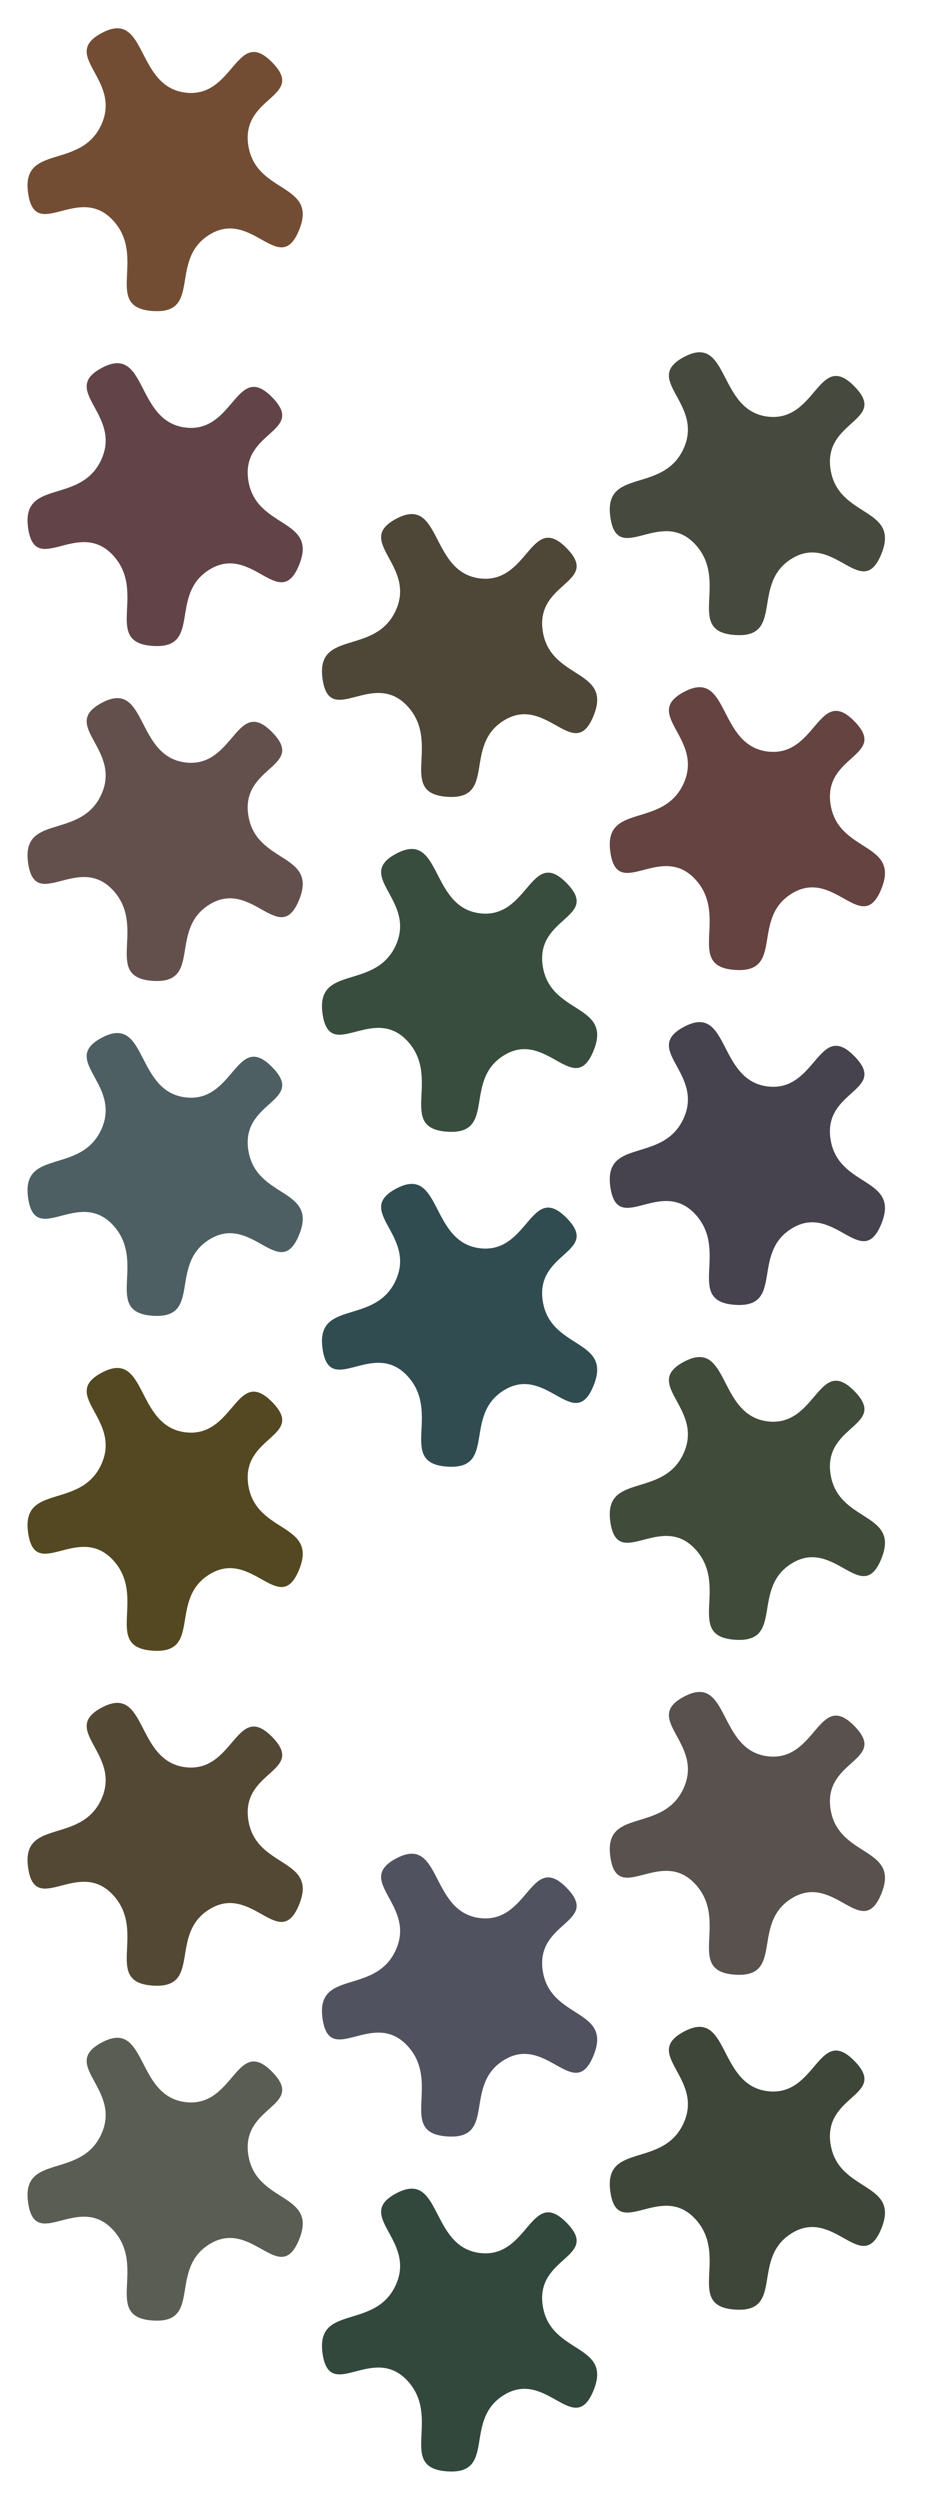
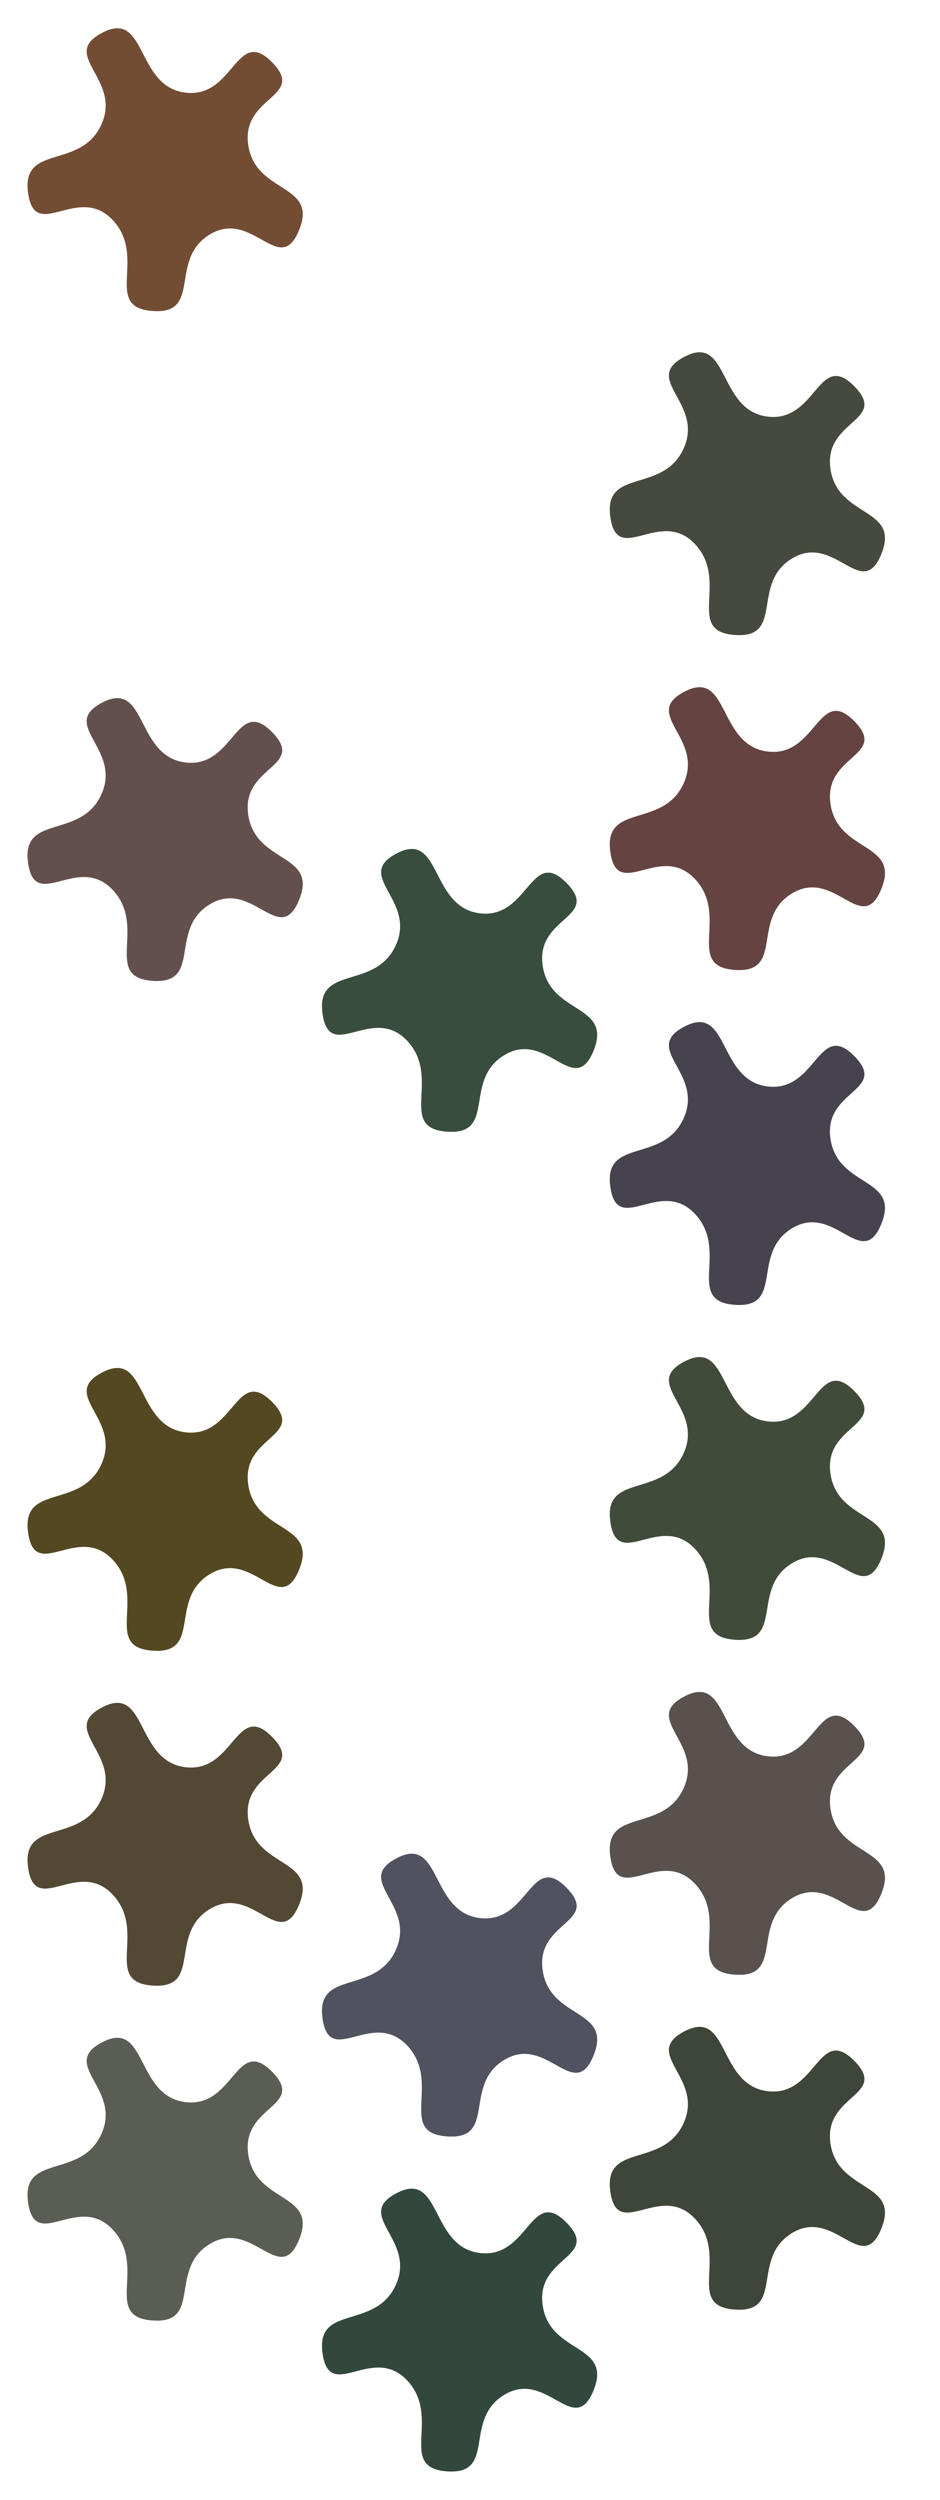
<svg xmlns="http://www.w3.org/2000/svg" viewBox="0 0 360.82 958.56">
  <defs>
    <filter id="l" color-interpolation-filters="sRGB">
      <feTurbulence numOctaves="2" seed="10" baseFrequency="0.03 0.2" />
      <feColorMatrix values="1 0 0 0 0 0 1 0 0 0 0 0 1 0 0 0 0 0 3 0" result="result5" />
      <feComposite operator="out" in2="result5" in="SourceGraphic" />
      <feMorphology operator="dilate" radius="1" result="result3" />
      <feTurbulence baseFrequency="0.1 0.05" seed="25" result="result6" numOctaves="7" />
      <feDisplacementMap scale="2" yChannelSelector="G" in2="result6" result="result4" xChannelSelector="R" in="result3" />
      <feFlood flood-color="#5EB7BF" />
      <feComposite in2="result4" k3="1" k1="3" result="result2" operator="arithmetic" />
      <feComposite in2="SourceAlpha" k2="1" result="result7" in="result2" operator="arithmetic" />
      <feBlend in2="result7" mode="multiply" />
      <feConvolveMatrix divisor="2" kernelMatrix="2 0 0 0 1 0 0 0 -1" order="3 3" targetX="1" targetY="1" />
    </filter>
    <filter id="a" color-interpolation-filters="sRGB">
      <feTurbulence numOctaves="2" seed="25" baseFrequency=".07" />
      <feColorMatrix values="1 0 0 0 0 0 1 0 0 0 0 0 1 0 0 0 0 0 4 0" result="result5" />
      <feComposite operator="out" in2="result5" in="SourceGraphic" />
      <feMorphology operator="dilate" radius="3" result="result3" />
      <feTurbulence baseFrequency=".07" seed="25" result="result6" numOctaves="2" />
      <feDisplacementMap scale="3" yChannelSelector="G" in2="result6" result="result4" xChannelSelector="R" in="result3" />
      <feFlood flood-color="#FFF" />
      <feComposite in2="result4" k3="1.5" k1="1.5" result="result2" operator="arithmetic" />
      <feComposite in2="SourceAlpha" k2="1" result="result7" in="result2" operator="arithmetic" />
      <feBlend in2="result7" mode="multiply" />
      <feConvolveMatrix divisor="2" kernelMatrix="2 0 0 0 1 0 0 0 -1" targetX="1" targetY="1" order="3 3" />
    </filter>
    <filter id="f" color-interpolation-filters="sRGB">
      <feTurbulence numOctaves="2" seed="25" baseFrequency=".09" />
      <feColorMatrix values="1 0 0 0 0 0 1 0 0 0 0 0 1 0 0 0 0 0 2.5 0" result="result5" />
      <feComposite operator="in" in2="result5" in="SourceGraphic" />
      <feMorphology operator="dilate" radius="1" result="result3" />
      <feTurbulence baseFrequency=".03" seed="3" result="result6" numOctaves="4" type="fractalNoise" />
      <feDisplacementMap scale="10" yChannelSelector="G" in2="result6" result="result4" xChannelSelector="R" in="result3" />
      <feFlood flood-color="#FFF" />
      <feComposite in2="result4" k3="1.5" k1="1.5" result="result2" operator="arithmetic" />
      <feComposite in2="SourceAlpha" k2="1" result="result7" in="result2" operator="arithmetic" />
      <feBlend in2="result7" mode="multiply" />
      <feConvolveMatrix divisor="2" kernelMatrix="2 0 0 0 1 0 0 0 -1" targetX="1" targetY="1" order="3 3" />
    </filter>
    <filter id="e" color-interpolation-filters="sRGB">
      <feTurbulence seed="25" baseFrequency=".09" />
      <feColorMatrix values="1 0 0 0 0 0 1 0 0 0 0 0 1 0 0 0 0 0 4 0" result="result5" />
      <feComposite operator="in" in2="result5" in="SourceGraphic" />
      <feMorphology operator="dilate" radius="1" result="result3" />
      <feTurbulence baseFrequency=".03" seed="25" result="result6" numOctaves="4" />
      <feDisplacementMap scale="10" yChannelSelector="G" in2="result6" result="result4" xChannelSelector="R" in="result3" />
      <feFlood flood-color="#FFF" />
      <feComposite in2="result4" k3="1.5" k1="1.5" result="result2" operator="arithmetic" />
      <feComposite in2="SourceAlpha" k2="1" result="result7" in="result2" operator="arithmetic" />
      <feBlend in2="result7" mode="multiply" />
      <feConvolveMatrix divisor="2" kernelMatrix="2 0 0 0 1 0 0 0 -1" order="3 3" targetX="1" targetY="1" />
    </filter>
    <filter id="d" color-interpolation-filters="sRGB" width="1.3" height="1.3">
      <feTurbulence numOctaves="2" seed="25" baseFrequency=".09" />
      <feColorMatrix values="1 0 0 0 0 0 1 0 0 0 0 0 1 0 0 0 0 0 4 0" result="result5" />
      <feComposite operator="in" in2="result5" in="SourceGraphic" />
      <feMorphology operator="dilate" radius="1" result="result3" />
      <feTurbulence baseFrequency=".03" seed="3" result="result6" numOctaves="4" type="fractalNoise" />
      <feDisplacementMap scale="25" yChannelSelector="G" in2="result6" result="result4" xChannelSelector="R" in="result3" />
      <feFlood flood-color="#FFF" />
      <feComposite in2="result4" k3="1.5" k1="1.5" result="result2" operator="arithmetic" />
      <feComposite in2="SourceAlpha" k2="1" result="result7" in="result2" operator="arithmetic" />
      <feBlend in2="result7" mode="multiply" />
      <feConvolveMatrix divisor="2" kernelMatrix="2 0 0 0 1 0 0 0 -1" order="3 3" targetX="1" targetY="1" />
    </filter>
    <filter id="c" color-interpolation-filters="sRGB" width="1.3" height="1.4">
      <feTurbulence numOctaves="3" seed="5" baseFrequency=".12" />
      <feColorMatrix values="1 0 0 0 0 0 1 0 0 0 0 0 1 0 0 0 0 0 2.1 0" result="result5" />
      <feComposite operator="in" in2="result5" in="SourceGraphic" />
      <feMorphology operator="dilate" radius=".5" result="result3" />
      <feTurbulence baseFrequency=".03" seed="3" result="result6" numOctaves="4" type="fractalNoise" />
      <feDisplacementMap scale="25" yChannelSelector="G" in2="result6" result="result4" xChannelSelector="R" in="result3" />
      <feFlood flood-color="#FFF" />
      <feComposite in2="result4" k3="1.5" k1="1.5" result="result2" operator="arithmetic" />
      <feComposite in2="SourceAlpha" k2="1" result="result7" in="result2" operator="arithmetic" />
      <feBlend in2="result7" mode="multiply" />
      <feConvolveMatrix divisor="2" kernelMatrix="2 0 0 0 1 0 0 0 -1" targetX="1" targetY="1" order="3 3" />
    </filter>
    <filter id="b" color-interpolation-filters="sRGB" width="1.3" height="1.3">
      <feTurbulence numOctaves="5" seed="5" baseFrequency="0.15 0.25" />
      <feColorMatrix values="1 0 0 0 0 0 1 0 0 0 0 0 1 0 0 0 0 0 1.7 0" result="result5" />
      <feComposite operator="in" in2="result5" in="SourceGraphic" />
      <feMorphology operator="dilate" radius=".5" result="result3" />
      <feTurbulence baseFrequency=".03" seed="7" result="result6" numOctaves="4" type="fractalNoise" />
      <feDisplacementMap scale="30" yChannelSelector="G" in2="result6" result="result4" xChannelSelector="R" in="result3" />
      <feFlood flood-color="#FFF" />
      <feComposite in2="result4" k3="1" k1="1.5" result="result2" operator="arithmetic" />
      <feComposite in2="SourceAlpha" k2="1" result="result7" in="result2" operator="arithmetic" />
      <feBlend in2="result7" mode="multiply" />
      <feConvolveMatrix divisor="2" kernelMatrix="2 0 0 0 1 0 0 0 -1" order="3 3" targetX="1" targetY="1" />
    </filter>
    <filter id="h" color-interpolation-filters="sRGB">
      <feTurbulence numOctaves="2" seed="25" baseFrequency="0.06 0.14" />
      <feColorMatrix values="1 0 0 0 0 0 1 0 0 0 0 0 1 0 0 0 0 0 2.9 0" result="result5" />
      <feComposite operator="in" in2="result5" in="SourceGraphic" />
      <feMorphology operator="dilate" radius=".7" result="result3" />
      <feTurbulence baseFrequency="0.01 0.06" seed="3" result="result6" numOctaves="3" type="fractalNoise" />
      <feDisplacementMap scale="3" yChannelSelector="G" in2="result6" result="result4" xChannelSelector="R" in="result3" />
      <feFlood flood-color="#FFF" />
      <feComposite in2="result4" k3="1.5" k1="1.5" result="result2" operator="arithmetic" />
      <feComposite in2="SourceAlpha" k2="1" result="result7" in="result2" operator="arithmetic" />
      <feBlend in2="result7" mode="screen" />
      <feConvolveMatrix divisor="2" kernelMatrix="2 0 0 0 1 0 0 0 -1" order="3 3" targetX="1" targetY="1" />
    </filter>
    <filter id="n" color-interpolation-filters="sRGB">
      <feTurbulence numOctaves="3" seed="10" baseFrequency="0.025 0.11" />
      <feColorMatrix values="1 0 0 0 0 0 1 0 0 0 0 0 1 0 0 0 0 0 1.1 0" result="result5" />
      <feComposite operator="out" in2="result5" in="SourceGraphic" />
      <feMorphology operator="dilate" radius="1.8" result="result3" />
      <feTurbulence baseFrequency="0.05 0.1" seed="25" result="result6" numOctaves="2" />
      <feDisplacementMap scale="3" yChannelSelector="G" in2="result6" result="result4" xChannelSelector="R" in="result3" />
      <feFlood flood-color="#BC7067" />
      <feComposite in2="result4" k3="2" k1="3" result="result2" operator="arithmetic" />
      <feComposite in2="SourceAlpha" k2="1" result="result7" in="result2" operator="arithmetic" />
      <feBlend in2="result7" mode="multiply" />
      <feConvolveMatrix divisor="2" kernelMatrix="2 0 0 0 1 0 0 0 -1" targetX="1" targetY="1" order="3 3" />
    </filter>
    <filter id="m" color-interpolation-filters="sRGB">
      <feTurbulence numOctaves="2" seed="10" baseFrequency="0.01 0.11" />
      <feColorMatrix values="1 0 0 0 0 0 1 0 0 0 0 0 1 0 0 0 0 0 1.3 0" result="result5" />
      <feComposite operator="out" in2="result5" in="SourceGraphic" />
      <feMorphology operator="dilate" radius="1.3" result="result3" />
      <feTurbulence baseFrequency="0.08 0.05" seed="25" result="result6" numOctaves="3" />
      <feDisplacementMap scale="3" yChannelSelector="G" in2="result6" result="result4" xChannelSelector="R" in="result3" />
      <feFlood flood-color="#5EB7BF" />
      <feComposite in2="result4" k3="1" k1="3" result="result2" operator="arithmetic" />
      <feComposite in2="SourceAlpha" k2="1" result="result7" in="result2" operator="arithmetic" />
      <feBlend in2="result7" mode="multiply" />
      <feConvolveMatrix divisor="2" kernelMatrix="2 0 0 0 1 0 0 0 -1" order="3 3" targetX="1" targetY="1" />
    </filter>
    <filter id="g" color-interpolation-filters="sRGB">
      <feTurbulence numOctaves="2" seed="25" baseFrequency=".09" />
      <feColorMatrix values="1 0 0 0 0 0 1 0 0 0 0 0 1 0 0 0 0 0 1 0" result="result5" />
      <feComposite operator="out" in2="result5" in="SourceGraphic" />
      <feMorphology operator="dilate" radius="2" result="result3" />
      <feTurbulence baseFrequency=".07" seed="25" result="result6" numOctaves="2" />
      <feDisplacementMap scale="3" yChannelSelector="G" in2="result6" result="result4" xChannelSelector="R" in="result3" />
      <feFlood flood-color="#FFF" />
      <feComposite in2="result4" k3="1.5" k1="1.5" result="result2" operator="arithmetic" />
      <feComposite in2="SourceAlpha" k2="1" result="result7" in="result2" operator="arithmetic" />
      <feBlend in2="result7" mode="multiply" />
      <feConvolveMatrix divisor="2" kernelMatrix="2 0 0 0 1 0 0 0 -1" order="3 3" targetX="1" targetY="1" />
    </filter>
    <filter id="k" color-interpolation-filters="sRGB">
      <feTurbulence numOctaves="2" seed="25" type="fractalNoise" baseFrequency="0.12 0.3" />
      <feColorMatrix values="1 0 0 0 0 0 1 0 0 0 0 0 1 0 0 0 0 0 1.8 0" result="result5" />
      <feComposite operator="in" in2="result5" in="SourceGraphic" />
      <feMorphology operator="dilate" radius=".7" result="result3" />
      <feTurbulence baseFrequency="0.01 0.02" seed="3" result="result6" numOctaves="3" />
      <feDisplacementMap scale="3" yChannelSelector="G" in2="result6" result="result4" xChannelSelector="R" in="result3" />
      <feFlood flood-color="#FFF" />
      <feComposite in2="result4" k3="1.5" k1="1.5" result="result2" operator="arithmetic" />
      <feComposite in2="SourceAlpha" k2="1" result="result7" in="result2" operator="arithmetic" />
      <feBlend in2="result7" mode="screen" />
      <feConvolveMatrix divisor="2" kernelMatrix="2 0 0 0 1 0 0 0 -1" order="3 3" targetX="1" targetY="1" />
    </filter>
    <filter id="j" color-interpolation-filters="sRGB" width="1.3" height="1.3">
      <feTurbulence numOctaves="10" seed="5" baseFrequency="0.3 0.25" />
      <feColorMatrix values="1 0 0 0 0 0 1 0 0 0 0 0 1 0 0 0 0 0 1.5 0" result="result5" />
      <feComposite operator="in" in2="result5" in="SourceGraphic" />
      <feMorphology operator="dilate" radius=".5" result="result3" />
      <feTurbulence baseFrequency=".06" seed="7" result="result6" numOctaves="10" type="fractalNoise" />
      <feDisplacementMap scale="5" yChannelSelector="G" in2="result6" result="result4" xChannelSelector="R" in="result3" />
      <feFlood flood-color="#FFF" />
      <feComposite in2="result4" k3="1" k1="1.5" result="result2" operator="arithmetic" />
      <feComposite in2="SourceAlpha" k2="1" result="result7" in="result2" operator="arithmetic" />
      <feBlend in2="result7" mode="multiply" />
      <feConvolveMatrix divisor="2" kernelMatrix="2 0 0 0 1 0 0 0 -1" order="3 3" targetX="1" targetY="1" />
    </filter>
    <filter id="i" color-interpolation-filters="sRGB" width="1.3" height="1.3">
      <feTurbulence numOctaves="8" seed="25" type="fractalNoise" baseFrequency=".3" />
      <feColorMatrix values="1 0 0 0 0 0 1 0 0 0 0 0 1 0 0 0 0 0 1.5 0" result="result5" />
      <feComposite operator="in" in2="result5" in="SourceGraphic" />
      <feMorphology operator="dilate" radius="1" result="result3" />
      <feTurbulence baseFrequency=".2" seed="3" result="result6" type="fractalNoise" />
      <feDisplacementMap scale="10" yChannelSelector="G" in2="result6" result="result4" xChannelSelector="R" in="result3" />
      <feFlood flood-color="#FFF" />
      <feComposite in2="result4" k3="1.5" k1="1.5" result="result2" operator="arithmetic" />
      <feComposite in2="SourceAlpha" k2="1" result="result7" in="result2" operator="arithmetic" />
      <feBlend in2="result7" mode="multiply" />
      <feConvolveMatrix divisor="2" kernelMatrix="2 0 0 0 1 0 0 0 -1" order="3 3" targetX="1" targetY="1" />
    </filter>
    <filter id="o" color-interpolation-filters="sRGB" width="1.3" height="1.4">
      <feTurbulence numOctaves="3" seed="5" baseFrequency=".24" />
      <feColorMatrix values="1 0 0 0 0 0 1 0 0 0 0 0 1 0 0 0 0 0 3 0" result="result5" />
      <feComposite operator="in" in2="result5" in="SourceGraphic" />
      <feMorphology operator="dilate" radius=".5" result="result3" />
      <feTurbulence baseFrequency=".06" seed="3" result="result6" numOctaves="4" type="fractalNoise" />
      <feDisplacementMap scale="25" yChannelSelector="G" in2="result6" result="result4" xChannelSelector="R" in="result3" />
      <feFlood flood-color="#FFF" />
      <feComposite in2="result4" k3="1.5" k1="1.5" result="result2" operator="arithmetic" />
      <feComposite in2="SourceAlpha" k2="1" result="result7" in="result2" operator="arithmetic" />
      <feBlend in2="result7" mode="multiply" />
      <feConvolveMatrix divisor="2" kernelMatrix="2 0 0 0 1 0 0 0 -1" targetX="1" targetY="1" order="3 3" />
    </filter>
    <filter id="t" color-interpolation-filters="sRGB">
      <feTurbulence numOctaves="2" seed="25" baseFrequency=".18" />
      <feColorMatrix values="1 0 0 0 0 0 1 0 0 0 0 0 1 0 0 0 0 0 2.5 0" result="result5" />
      <feComposite operator="in" in2="result5" in="SourceGraphic" />
      <feMorphology operator="dilate" radius=".5" result="result3" />
      <feTurbulence baseFrequency=".06" seed="3" result="result6" numOctaves="4" type="fractalNoise" />
      <feDisplacementMap yChannelSelector="G" in2="result6" result="result4" xChannelSelector="R" in="result3" />
      <feFlood flood-color="#FFF" />
      <feComposite in2="result4" k3="1.5" k1="1.5" result="result2" operator="arithmetic" />
      <feComposite in2="SourceAlpha" k2="1" result="result7" in="result2" operator="arithmetic" />
      <feBlend in2="result7" mode="multiply" />
      <feConvolveMatrix divisor="2" kernelMatrix="2 0 0 0 1 0 0 0 -1" targetX="1" targetY="1" order="3 3" />
    </filter>
    <filter id="s" color-interpolation-filters="sRGB">
      <feTurbulence numOctaves="2" seed="25" baseFrequency=".18" />
      <feColorMatrix values="1 0 0 0 0 0 1 0 0 0 0 0 1 0 0 0 0 0 2 0" result="result5" />
      <feComposite operator="in" in2="result5" in="SourceGraphic" />
      <feMorphology operator="dilate" radius=".7" result="result3" />
      <feTurbulence baseFrequency=".06" seed="25" result="result6" numOctaves="8" />
      <feDisplacementMap scale="20" yChannelSelector="G" in2="result6" result="result4" xChannelSelector="R" in="result3" />
      <feFlood flood-color="#FFF" />
      <feComposite in2="result4" k3="1.5" k1="1.5" result="result2" operator="arithmetic" />
      <feComposite in2="SourceAlpha" k2="1" result="result7" in="result2" operator="arithmetic" />
      <feBlend in2="result7" mode="multiply" />
      <feConvolveMatrix divisor="2" kernelMatrix="2 0 0 0 1 0 0 0 -1" order="3 3" targetX="1" targetY="1" />
    </filter>
    <filter id="r" color-interpolation-filters="sRGB">
      <feTurbulence numOctaves="2" seed="25" baseFrequency=".14" />
      <feColorMatrix values="1 0 0 0 0 0 1 0 0 0 0 0 1 0 0 0 0 0 2 0" result="result5" />
      <feComposite operator="out" in2="result5" in="SourceGraphic" />
      <feMorphology operator="dilate" radius="2" result="result3" />
      <feTurbulence baseFrequency=".14" seed="25" result="result6" numOctaves="2" />
      <feDisplacementMap scale="10" yChannelSelector="G" in2="result6" result="result4" xChannelSelector="R" in="result3" />
      <feFlood flood-color="#FFF" />
      <feComposite in2="result4" k3="1.5" k1="1.5" result="result2" operator="arithmetic" />
      <feComposite in2="SourceAlpha" k2="1" result="result7" in="result2" operator="arithmetic" />
      <feBlend in2="result7" mode="multiply" />
      <feConvolveMatrix divisor="2" kernelMatrix="2 0 0 0 1 0 0 0 -1" targetX="1" targetY="1" order="3 3" />
    </filter>
    <filter id="q" color-interpolation-filters="sRGB">
      <feTurbulence numOctaves="2" seed="25" baseFrequency=".18" />
      <feColorMatrix values="1 0 0 0 0 0 1 0 0 0 0 0 1 0 0 0 0 0 1.8 0" result="result5" />
      <feComposite operator="out" in2="result5" in="SourceGraphic" />
      <feMorphology operator="dilate" radius="1.1" result="result3" />
      <feTurbulence baseFrequency=".14" seed="25" result="result6" numOctaves="2" />
      <feDisplacementMap scale="15" yChannelSelector="G" in2="result6" result="result4" xChannelSelector="R" in="result3" />
      <feFlood flood-color="#FFF" />
      <feComposite in2="result4" k3="1.5" k1="1.5" result="result2" operator="arithmetic" />
      <feComposite in2="SourceAlpha" k2="1" result="result7" in="result2" operator="arithmetic" />
      <feBlend in2="result7" mode="multiply" />
      <feConvolveMatrix divisor="2" kernelMatrix="2 0 0 0 1 0 0 0 -1" order="3 3" targetX="1" targetY="1" />
    </filter>
    <filter id="p" color-interpolation-filters="sRGB">
      <feTurbulence numOctaves="10" seed="10" baseFrequency="0.06 0.3" />
      <feColorMatrix values="1 0 0 0 0 0 1 0 0 0 0 0 1 0 0 0 0 0 1.1 0" result="result5" />
      <feComposite operator="out" in2="result5" in="SourceGraphic" />
      <feMorphology operator="dilate" radius="1.3" result="result3" />
      <feTurbulence baseFrequency="0.1 0.2" seed="25" result="result6" numOctaves="2" />
      <feDisplacementMap scale="3" yChannelSelector="G" in2="result6" result="result4" xChannelSelector="R" in="result3" />
      <feFlood flood-color="#BC7067" />
      <feComposite in2="result4" k3="2" k1="3" result="result2" operator="arithmetic" />
      <feComposite in2="SourceAlpha" k2="1" result="result7" in="result2" operator="arithmetic" />
      <feBlend in2="result7" mode="multiply" />
      <feConvolveMatrix divisor="2" kernelMatrix="2 0 0 0 1 0 0 0 -1" targetX="1" targetY="1" order="3 3" />
    </filter>
  </defs>
  <g color="#000">
    <path transform="translate(353.322 -106.328)" d="M-238.53 194.6c-7.438 18.164-17.813-8.102-34.079 1.534s-2.805 30.802-22.135 29.452c-19.331-1.35-1.925-20.607-15.295-34.853-13.371-14.247-29.788 8.767-32.495-10.357-2.707-19.124 20.186-8.74 28.133-26.298 7.947-17.56-16.496-26.595.51-35.29 17.008-8.693 12.569 20.468 31.494 23.027s19.634-25.444 33.327-11.788-11.758 12.954-8.96 31.916c2.8 18.963 26.938 14.493 19.5 32.657z" filter="url(#a)" fill="#724d34" />
    <path transform="translate(353.322 664.212)" d="M-238.53 194.6c-7.438 18.164-17.813-8.102-34.079 1.534s-2.805 30.802-22.135 29.452c-19.331-1.35-1.925-20.607-15.295-34.853-13.371-14.247-29.788 8.767-32.495-10.357-2.707-19.124 20.186-8.74 28.133-26.298 7.947-17.56-16.496-26.595.51-35.29 17.008-8.693 12.569 20.468 31.494 23.027s19.634-25.444 33.327-11.788-11.758 12.954-8.96 31.916c2.8 18.963 26.938 14.493 19.5 32.657z" filter="url(#b)" fill="#5a5d53" />
    <path d="M-238.53 194.6c-7.438 18.164-17.813-8.102-34.079 1.534s-2.805 30.802-22.135 29.452c-19.331-1.35-1.925-20.607-15.295-34.853-13.371-14.247-29.788 8.767-32.495-10.357-2.707-19.124 20.186-8.74 28.133-26.298 7.947-17.56-16.496-26.595.51-35.29 17.008-8.693 12.569 20.468 31.494 23.027s19.634-25.444 33.327-11.788-11.758 12.954-8.96 31.916c2.8 18.963 26.938 14.493 19.5 32.657z" transform="translate(353.322 535.792)" filter="url(#c)" fill="#524834" />
    <path transform="translate(353.322 407.372)" d="M-238.53 194.6c-7.438 18.164-17.813-8.102-34.079 1.534s-2.805 30.802-22.135 29.452c-19.331-1.35-1.925-20.607-15.295-34.853-13.371-14.247-29.788 8.767-32.495-10.357-2.707-19.124 20.186-8.74 28.133-26.298 7.947-17.56-16.496-26.595.51-35.29 17.008-8.693 12.569 20.468 31.494 23.027s19.634-25.444 33.327-11.788-11.758 12.954-8.96 31.916c2.8 18.963 26.938 14.493 19.5 32.657z" filter="url(#d)" fill="#534821" />
-     <path d="M-238.53 194.6c-7.438 18.164-17.813-8.102-34.079 1.534s-2.805 30.802-22.135 29.452c-19.331-1.35-1.925-20.607-15.295-34.853-13.371-14.247-29.788 8.767-32.495-10.357-2.707-19.124 20.186-8.74 28.133-26.298 7.947-17.56-16.496-26.595.51-35.29 17.008-8.693 12.569 20.468 31.494 23.027s19.634-25.444 33.327-11.788-11.758 12.954-8.96 31.916c2.8 18.963 26.938 14.493 19.5 32.657z" transform="translate(353.322 278.942)" filter="url(#e)" fill="#4d5f63" />
    <path transform="translate(353.322 150.522)" d="M-238.53 194.6c-7.438 18.164-17.813-8.102-34.079 1.534s-2.805 30.802-22.135 29.452c-19.331-1.35-1.925-20.607-15.295-34.853-13.371-14.247-29.788 8.767-32.495-10.357-2.707-19.124 20.186-8.74 28.133-26.298 7.947-17.56-16.496-26.595.51-35.29 17.008-8.693 12.569 20.468 31.494 23.027s19.634-25.444 33.327-11.788-11.758 12.954-8.96 31.916c2.8 18.963 26.938 14.493 19.5 32.657z" filter="url(#f)" fill="#63504d" />
-     <path d="M-238.53 194.6c-7.438 18.164-17.813-8.102-34.079 1.534s-2.805 30.802-22.135 29.452c-19.331-1.35-1.925-20.607-15.295-34.853-13.371-14.247-29.788 8.767-32.495-10.357-2.707-19.124 20.186-8.74 28.133-26.298 7.947-17.56-16.496-26.595.51-35.29 17.008-8.693 12.569 20.468 31.494 23.027s19.634-25.444 33.327-11.788-11.758 12.954-8.96 31.916c2.8 18.963 26.938 14.493 19.5 32.657z" transform="translate(353.322 22.096)" filter="url(#g)" fill="#624448" />
-     <path d="M-238.53 194.6c-7.438 18.164-17.813-8.102-34.079 1.534s-2.805 30.802-22.135 29.452c-19.331-1.35-1.925-20.607-15.295-34.853-13.371-14.247-29.788 8.767-32.495-10.357-2.707-19.124 20.186-8.74 28.133-26.298 7.947-17.56-16.496-26.595.51-35.29 17.008-8.693 12.569 20.468 31.494 23.027s19.634-25.444 33.327-11.788-11.758 12.954-8.96 31.916c2.8 18.963 26.938 14.493 19.5 32.657z" transform="translate(466.342 -48.482)" filter="url(#h)" fill="#3d3a36" />
    <path d="M-238.53 194.6c-7.438 18.164-17.813-8.102-34.079 1.534s-2.805 30.802-22.135 29.452c-19.331-1.35-1.925-20.607-15.295-34.853-13.371-14.247-29.788 8.767-32.495-10.357-2.707-19.124 20.186-8.74 28.133-26.298 7.947-17.56-16.496-26.595.51-35.29 17.008-8.693 12.569 20.468 31.494 23.027s19.634-25.444 33.327-11.788-11.758 12.954-8.96 31.916c2.8 18.963 26.938 14.493 19.5 32.657z" transform="translate(466.342 722.062)" filter="url(#i)" fill="#33483d" />
    <path transform="translate(466.342 593.632)" d="M-238.53 194.6c-7.438 18.164-17.813-8.102-34.079 1.534s-2.805 30.802-22.135 29.452c-19.331-1.35-1.925-20.607-15.295-34.853-13.371-14.247-29.788 8.767-32.495-10.357-2.707-19.124 20.186-8.74 28.133-26.298 7.947-17.56-16.496-26.595.51-35.29 17.008-8.693 12.569 20.468 31.494 23.027s19.634-25.444 33.327-11.788-11.758 12.954-8.96 31.916c2.8 18.963 26.938 14.493 19.5 32.657z" filter="url(#j)" fill="#51525f" />
    <path d="M-238.53 194.6c-7.438 18.164-17.813-8.102-34.079 1.534s-2.805 30.802-22.135 29.452c-19.331-1.35-1.925-20.607-15.295-34.853-13.371-14.247-29.788 8.767-32.495-10.357-2.707-19.124 20.186-8.74 28.133-26.298 7.947-17.56-16.496-26.595.51-35.29 17.008-8.693 12.569 20.468 31.494 23.027s19.634-25.444 33.327-11.788-11.758 12.954-8.96 31.916c2.8 18.963 26.938 14.493 19.5 32.657z" transform="translate(466.342 465.212)" filter="url(#k)" fill="#1a2829" />
-     <path transform="translate(466.342 336.792)" d="M-238.53 194.6c-7.438 18.164-17.813-8.102-34.079 1.534s-2.805 30.802-22.135 29.452c-19.331-1.35-1.925-20.607-15.295-34.853-13.371-14.247-29.788 8.767-32.495-10.357-2.707-19.124 20.186-8.74 28.133-26.298 7.947-17.56-16.496-26.595.51-35.29 17.008-8.693 12.569 20.468 31.494 23.027s19.634-25.444 33.327-11.788-11.758 12.954-8.96 31.916c2.8 18.963 26.938 14.493 19.5 32.657z" filter="url(#l)" fill="#304c51" />
    <path d="M-238.53 194.6c-7.438 18.164-17.813-8.102-34.079 1.534s-2.805 30.802-22.135 29.452c-19.331-1.35-1.925-20.607-15.295-34.853-13.371-14.247-29.788 8.767-32.495-10.357-2.707-19.124 20.186-8.74 28.133-26.298 7.947-17.56-16.496-26.595.51-35.29 17.008-8.693 12.569 20.468 31.494 23.027s19.634-25.444 33.327-11.788-11.758 12.954-8.96 31.916c2.8 18.963 26.938 14.493 19.5 32.657z" transform="translate(466.342 208.362)" filter="url(#m)" fill="#384d3d" />
-     <path transform="translate(466.342 79.942)" d="M-238.53 194.6c-7.438 18.164-17.813-8.102-34.079 1.534s-2.805 30.802-22.135 29.452c-19.331-1.35-1.925-20.607-15.295-34.853-13.371-14.247-29.788 8.767-32.495-10.357-2.707-19.124 20.186-8.74 28.133-26.298 7.947-17.56-16.496-26.595.51-35.29 17.008-8.693 12.569 20.468 31.494 23.027s19.634-25.444 33.327-11.788-11.758 12.954-8.96 31.916c2.8 18.963 26.938 14.493 19.5 32.657z" filter="url(#n)" fill="#4e4637" />
    <path transform="translate(576.812 17.906)" d="M-238.53 194.6c-7.438 18.164-17.813-8.102-34.079 1.534s-2.805 30.802-22.135 29.452c-19.331-1.35-1.925-20.607-15.295-34.853-13.371-14.247-29.788 8.767-32.495-10.357-2.707-19.124 20.186-8.74 28.133-26.298 7.947-17.56-16.496-26.595.51-35.29 17.008-8.693 12.569 20.468 31.494 23.027s19.634-25.444 33.327-11.788-11.758 12.954-8.96 31.916c2.8 18.963 26.938 14.493 19.5 32.657z" filter="url(#o)" fill="#46493d" />
    <path d="M-238.53 194.6c-7.438 18.164-17.813-8.102-34.079 1.534s-2.805 30.802-22.135 29.452c-19.331-1.35-1.925-20.607-15.295-34.853-13.371-14.247-29.788 8.767-32.495-10.357-2.707-19.124 20.186-8.74 28.133-26.298 7.947-17.56-16.496-26.595.51-35.29 17.008-8.693 12.569 20.468 31.494 23.027s19.634-25.444 33.327-11.788-11.758 12.954-8.96 31.916c2.8 18.963 26.938 14.493 19.5 32.657z" transform="translate(576.812 660.022)" filter="url(#p)" fill="#3d4638" />
    <path transform="translate(576.812 531.602)" d="M-238.53 194.6c-7.438 18.164-17.813-8.102-34.079 1.534s-2.805 30.802-22.135 29.452c-19.331-1.35-1.925-20.607-15.295-34.853-13.371-14.247-29.788 8.767-32.495-10.357-2.707-19.124 20.186-8.74 28.133-26.298 7.947-17.56-16.496-26.595.51-35.29 17.008-8.693 12.569 20.468 31.494 23.027s19.634-25.444 33.327-11.788-11.758 12.954-8.96 31.916c2.8 18.963 26.938 14.493 19.5 32.657z" filter="url(#q)" fill="#58514d" />
    <path d="M-238.53 194.6c-7.438 18.164-17.813-8.102-34.079 1.534s-2.805 30.802-22.135 29.452c-19.331-1.35-1.925-20.607-15.295-34.853-13.371-14.247-29.788 8.767-32.495-10.357-2.707-19.124 20.186-8.74 28.133-26.298 7.947-17.56-16.496-26.595.51-35.29 17.008-8.693 12.569 20.468 31.494 23.027s19.634-25.444 33.327-11.788-11.758 12.954-8.96 31.916c2.8 18.963 26.938 14.493 19.5 32.657z" transform="translate(576.812 403.182)" filter="url(#r)" fill="#414b3a" />
    <path transform="translate(576.812 274.752)" d="M-238.53 194.6c-7.438 18.164-17.813-8.102-34.079 1.534s-2.805 30.802-22.135 29.452c-19.331-1.35-1.925-20.607-15.295-34.853-13.371-14.247-29.788 8.767-32.495-10.357-2.707-19.124 20.186-8.74 28.133-26.298 7.947-17.56-16.496-26.595.51-35.29 17.008-8.693 12.569 20.468 31.494 23.027s19.634-25.444 33.327-11.788-11.758 12.954-8.96 31.916c2.8 18.963 26.938 14.493 19.5 32.657z" filter="url(#s)" fill="#46434e" />
    <path d="M-238.53 194.6c-7.438 18.164-17.813-8.102-34.079 1.534s-2.805 30.802-22.135 29.452c-19.331-1.35-1.925-20.607-15.295-34.853-13.371-14.247-29.788 8.767-32.495-10.357-2.707-19.124 20.186-8.74 28.133-26.298 7.947-17.56-16.496-26.595.51-35.29 17.008-8.693 12.569 20.468 31.494 23.027s19.634-25.444 33.327-11.788-11.758 12.954-8.96 31.916c2.8 18.963 26.938 14.493 19.5 32.657z" transform="translate(576.812 146.332)" filter="url(#t)" fill="#644341" />
  </g>
</svg>